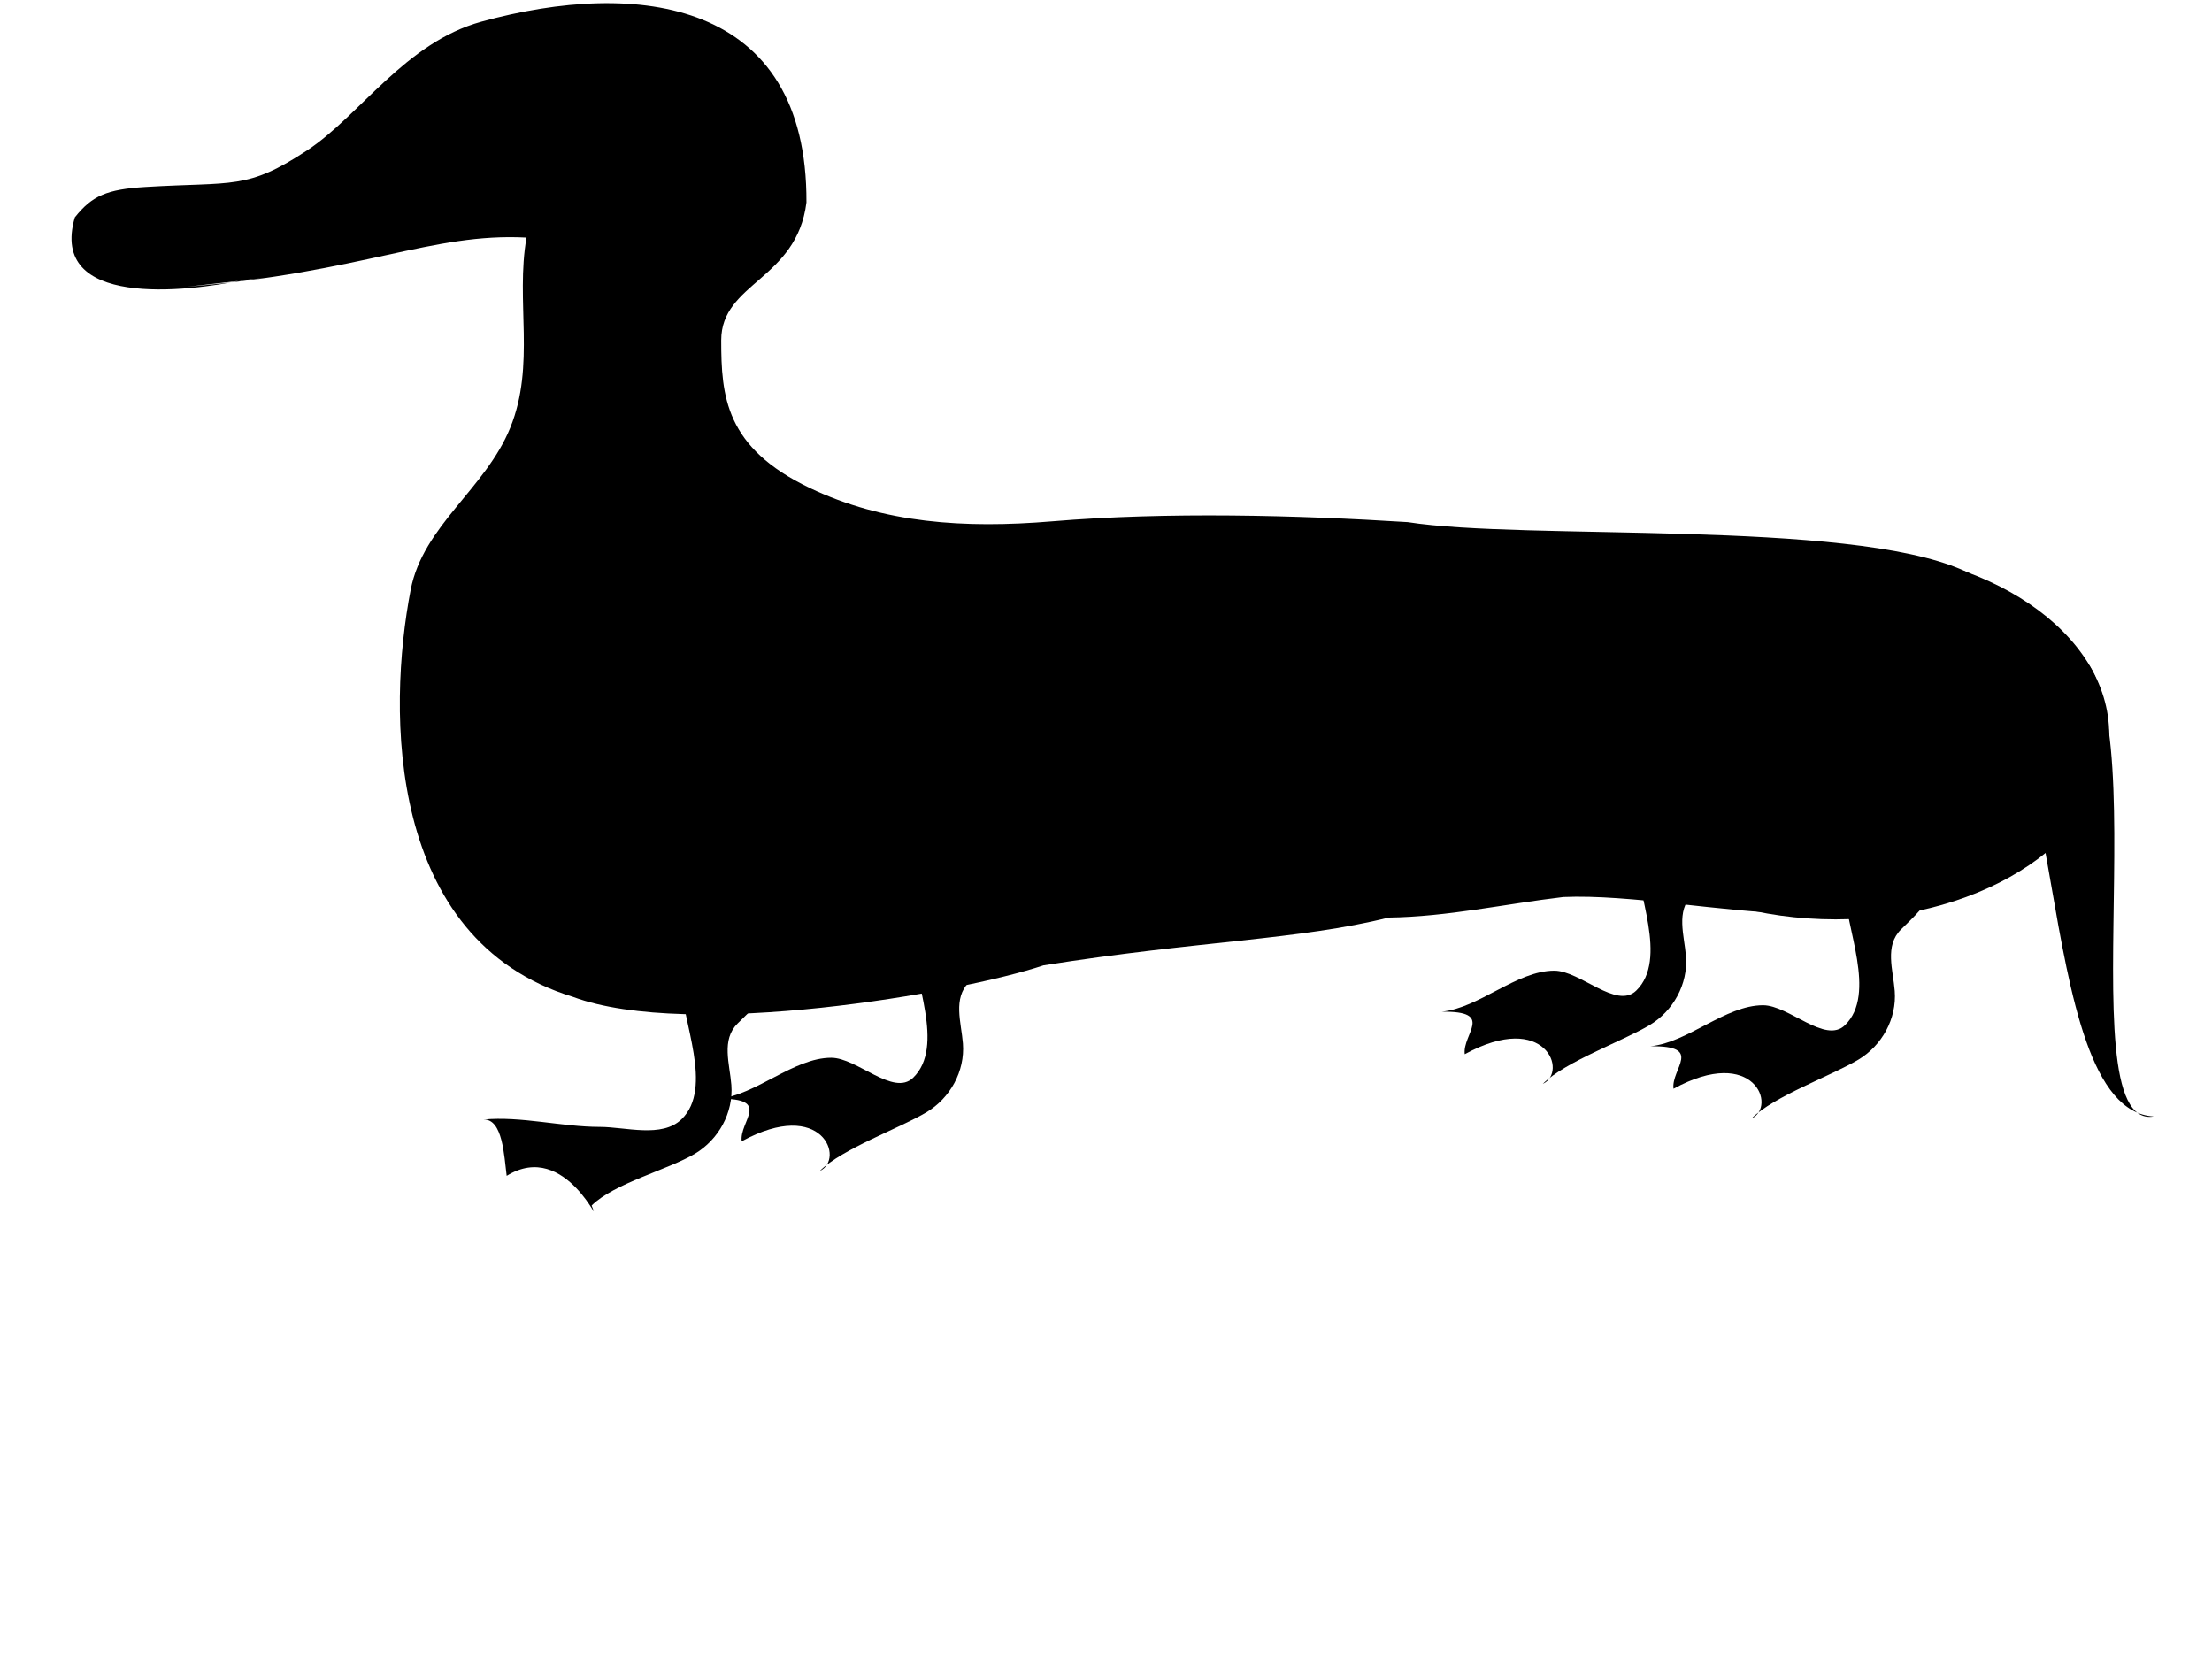
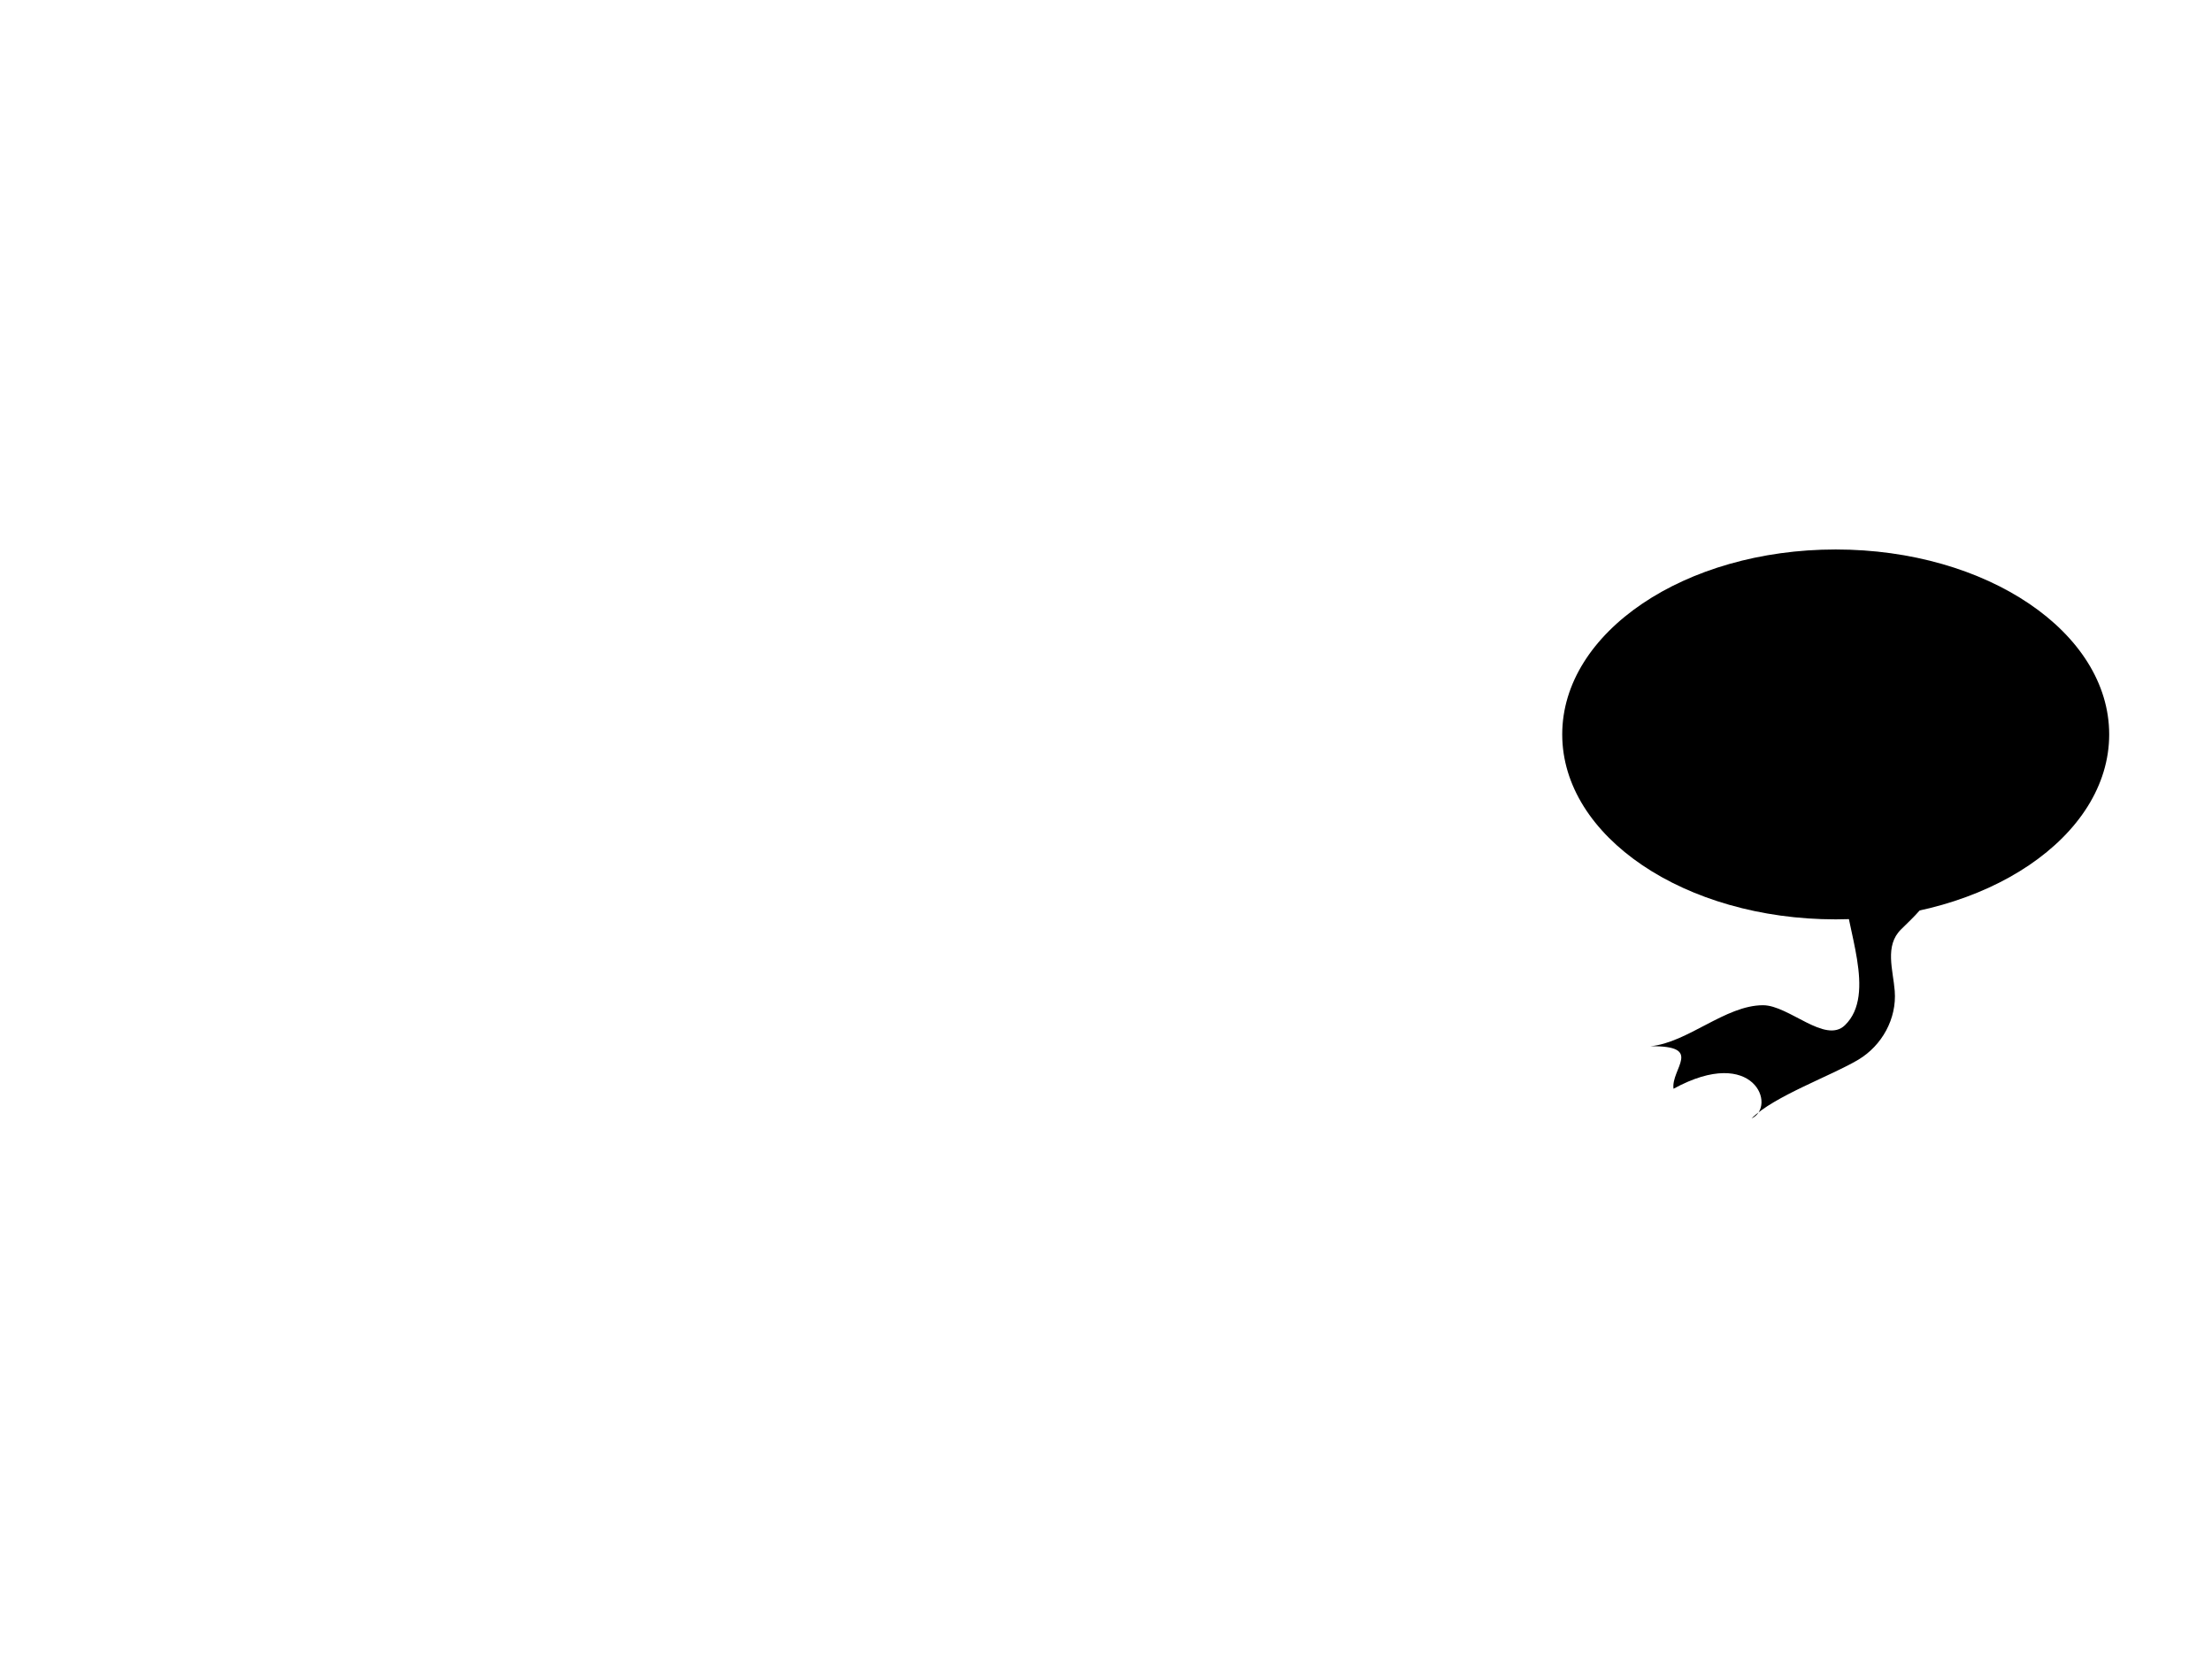
<svg xmlns="http://www.w3.org/2000/svg" width="640" height="480">
  <title>Weiner Duck3</title>
  <g>
    <title>Layer 1</title>
-     <path d="m76.888,80.404l-22.854,2.572c50.967,-4.155 70.903,-15.684 98.303,-14.232c-3.233,18.442 2.668,36.795 -4.697,54.988c-7.154,17.67 -25.225,28.373 -28.811,46.859c-6.844,35.275 -6.996,101.356 46.939,117.831c33.832,12.554 112.301,-1.125 136.149,-9.113c44.943,-7.131 74.041,-7.368 99.847,-13.832c16.974,-0.218 33.779,-3.963 50.547,-5.939c19.016,-0.853 47.343,4.518 65.886,4.692c21.682,-3.686 44.423,0.736 58.516,-9.091c55.142,-23.184 -53.794,-66.177 -4.699,-0.514c9.602,-1.918 52.192,-63.419 20.563,-67.686c37.284,-6.535 3.426,140.698 30.58,136.085c-36.353,-1.973 -23.587,-134.427 -58.294,-130.058c22.355,-6.668 -37.26,-11.389 -16.374,-19.59c-23.835,3.42 51.845,11.849 -13.089,30.13c-0.762,20.088 18.387,40.173 37.109,36.739l-40.675,-57.835l11.078,14.901c20.889,-27.368 36.937,-27.334 24.825,-32.418c-33.471,-14.652 -126.249,-8.467 -160.452,-13.823c-32.031,-2.018 -69.592,-3.006 -102.849,-0.229c-25.482,2.128 -48.81,0.543 -70.128,-9.648c-24.473,-11.695 -25.64,-26.549 -25.64,-42.738c0,-16.708 21.847,-17.445 24.663,-39.877c0.282,-58.75 -48.832,-64.734 -94.069,-52.305c-22.05,6.059 -35.114,27.152 -50.303,37.171c-17.576,11.595 -21.358,9.098 -46.845,10.65c-11.184,0.681 -15.469,2.515 -20.469,8.811c-7.6,26.231 32.136,21.626 48.831,18.1" id="path3" clip-rule="evenodd" fill-rule="evenodd" fill="black" />
-     <path d="m264.194,272.56c-0.016,10.557 9.354,30.222 0,39.27c-5.699,5.513 -16.212,-5.787 -23.692,-5.787c-10.9,0 -21.773,10.84 -32.613,11.872c15.572,-0.227 5.952,6.479 6.708,12.296c23.361,-12.77 29.981,5.2 22.577,8.595c6.521,-6.479 23.139,-12.357 30.922,-17.02c6.777,-4.059 11.133,-11.797 10.508,-19.87c-0.471,-6.094 -2.981,-13.041 1.797,-17.781c3.664,-3.634 7.885,-7.309 9.439,-12.126c-3.46,0.259 -6.443,1.086 -9.811,2.09c-9.19,2.738 -2.849,-0.325 -6.915,-3.197c0.2,0.142 -2.769,-10.104 -7.807,-4.979c-1.7,1.73 -1.753,4.436 -1.113,6.637" id="path7" clip-rule="evenodd" fill-rule="evenodd" fill="black" />
-     <path d="m197.194,284.56c-0.016,10.557 9.354,30.222 0,39.27c-5.699,5.513 -16.212,2.213 -23.692,2.213c-10.9,0 -22.773,-3.16 -33.613,-2.128c5.572,-0.227 5.952,10.479 6.708,16.296c17.361,-10.77 27.981,17.2 24.577,8.595c6.521,-6.479 22.139,-10.357 29.922,-15.02c6.777,-4.059 11.133,-11.797 10.508,-19.87c-0.471,-6.094 -2.981,-13.041 1.797,-17.781c3.664,-3.634 7.885,-7.309 9.439,-12.126c-3.46,0.259 -6.443,1.086 -9.811,2.09c-9.19,2.738 -2.849,-0.325 -6.915,-3.197c0.2,0.142 -2.769,-10.104 -7.807,-4.979c-1.7,1.73 -1.753,4.436 -1.113,6.637" clip-rule="evenodd" fill-rule="evenodd" fill="black" id="svg_2" />
    <polyline fill="none" stroke-width="null" stroke-dasharray="null" stroke-linejoin="null" stroke-linecap="round" opacity="0.5" points="558,183 557,175 557,175 557,176 557,176 " id="svg_4" />
    <ellipse fill="black" stroke-width="null" stroke-dasharray="null" stroke-linejoin="null" stroke-linecap="null" cx="531.127" cy="212.49" rx="79.127" ry="53.51" id="svg_7" />
    <path fill="black" stroke-width="null" stroke-dasharray="null" stroke-linejoin="null" stroke-linecap="null" d="m559,201l-54,-1" id="svg_9" />
-     <path id="svg_3" d="m473.394,247.36c-0.016,10.557 9.354,30.222 0,39.27c-5.699,5.513 -16.212,-5.787 -23.692,-5.787c-10.9,0 -21.773,10.84 -32.613,11.872c15.572,-0.227 5.952,6.479 6.708,12.296c23.361,-12.77 29.981,5.2 22.577,8.595c6.521,-6.479 23.139,-12.357 30.922,-17.02c6.777,-4.059 11.133,-11.797 10.508,-19.87c-0.471,-6.094 -2.981,-13.041 1.797,-17.781c3.664,-3.634 7.885,-7.309 9.439,-12.126c-3.46,0.259 -6.443,1.086 -9.811,2.09c-9.19,2.738 -2.849,-0.325 -6.915,-3.197c0.2,0.142 -2.769,-10.104 -7.807,-4.979c-1.7,1.73 -1.753,4.436 -1.113,6.637" clip-rule="evenodd" fill-rule="evenodd" fill="black" />
    <path id="svg_5" d="m533.794,257.36c-0.016,10.557 9.354,30.222 0,39.27c-5.699,5.513 -16.212,-5.787 -23.692,-5.787c-10.9,0 -21.773,10.84 -32.613,11.872c15.572,-0.227 5.952,6.479 6.708,12.296c23.361,-12.77 29.981,5.2 22.577,8.595c6.521,-6.479 23.139,-12.357 30.922,-17.02c6.777,-4.059 11.133,-11.797 10.508,-19.87c-0.471,-6.094 -2.981,-13.041 1.797,-17.781c3.664,-3.634 7.885,-7.309 9.439,-12.126c-3.46,0.259 -6.443,1.086 -9.811,2.09c-9.19,2.738 -2.849,-0.325 -6.915,-3.197c0.2,0.142 -2.769,-10.104 -7.807,-4.979c-1.7,1.73 -1.753,4.436 -1.113,6.637" clip-rule="evenodd" fill-rule="evenodd" fill="black" />
  </g>
</svg>